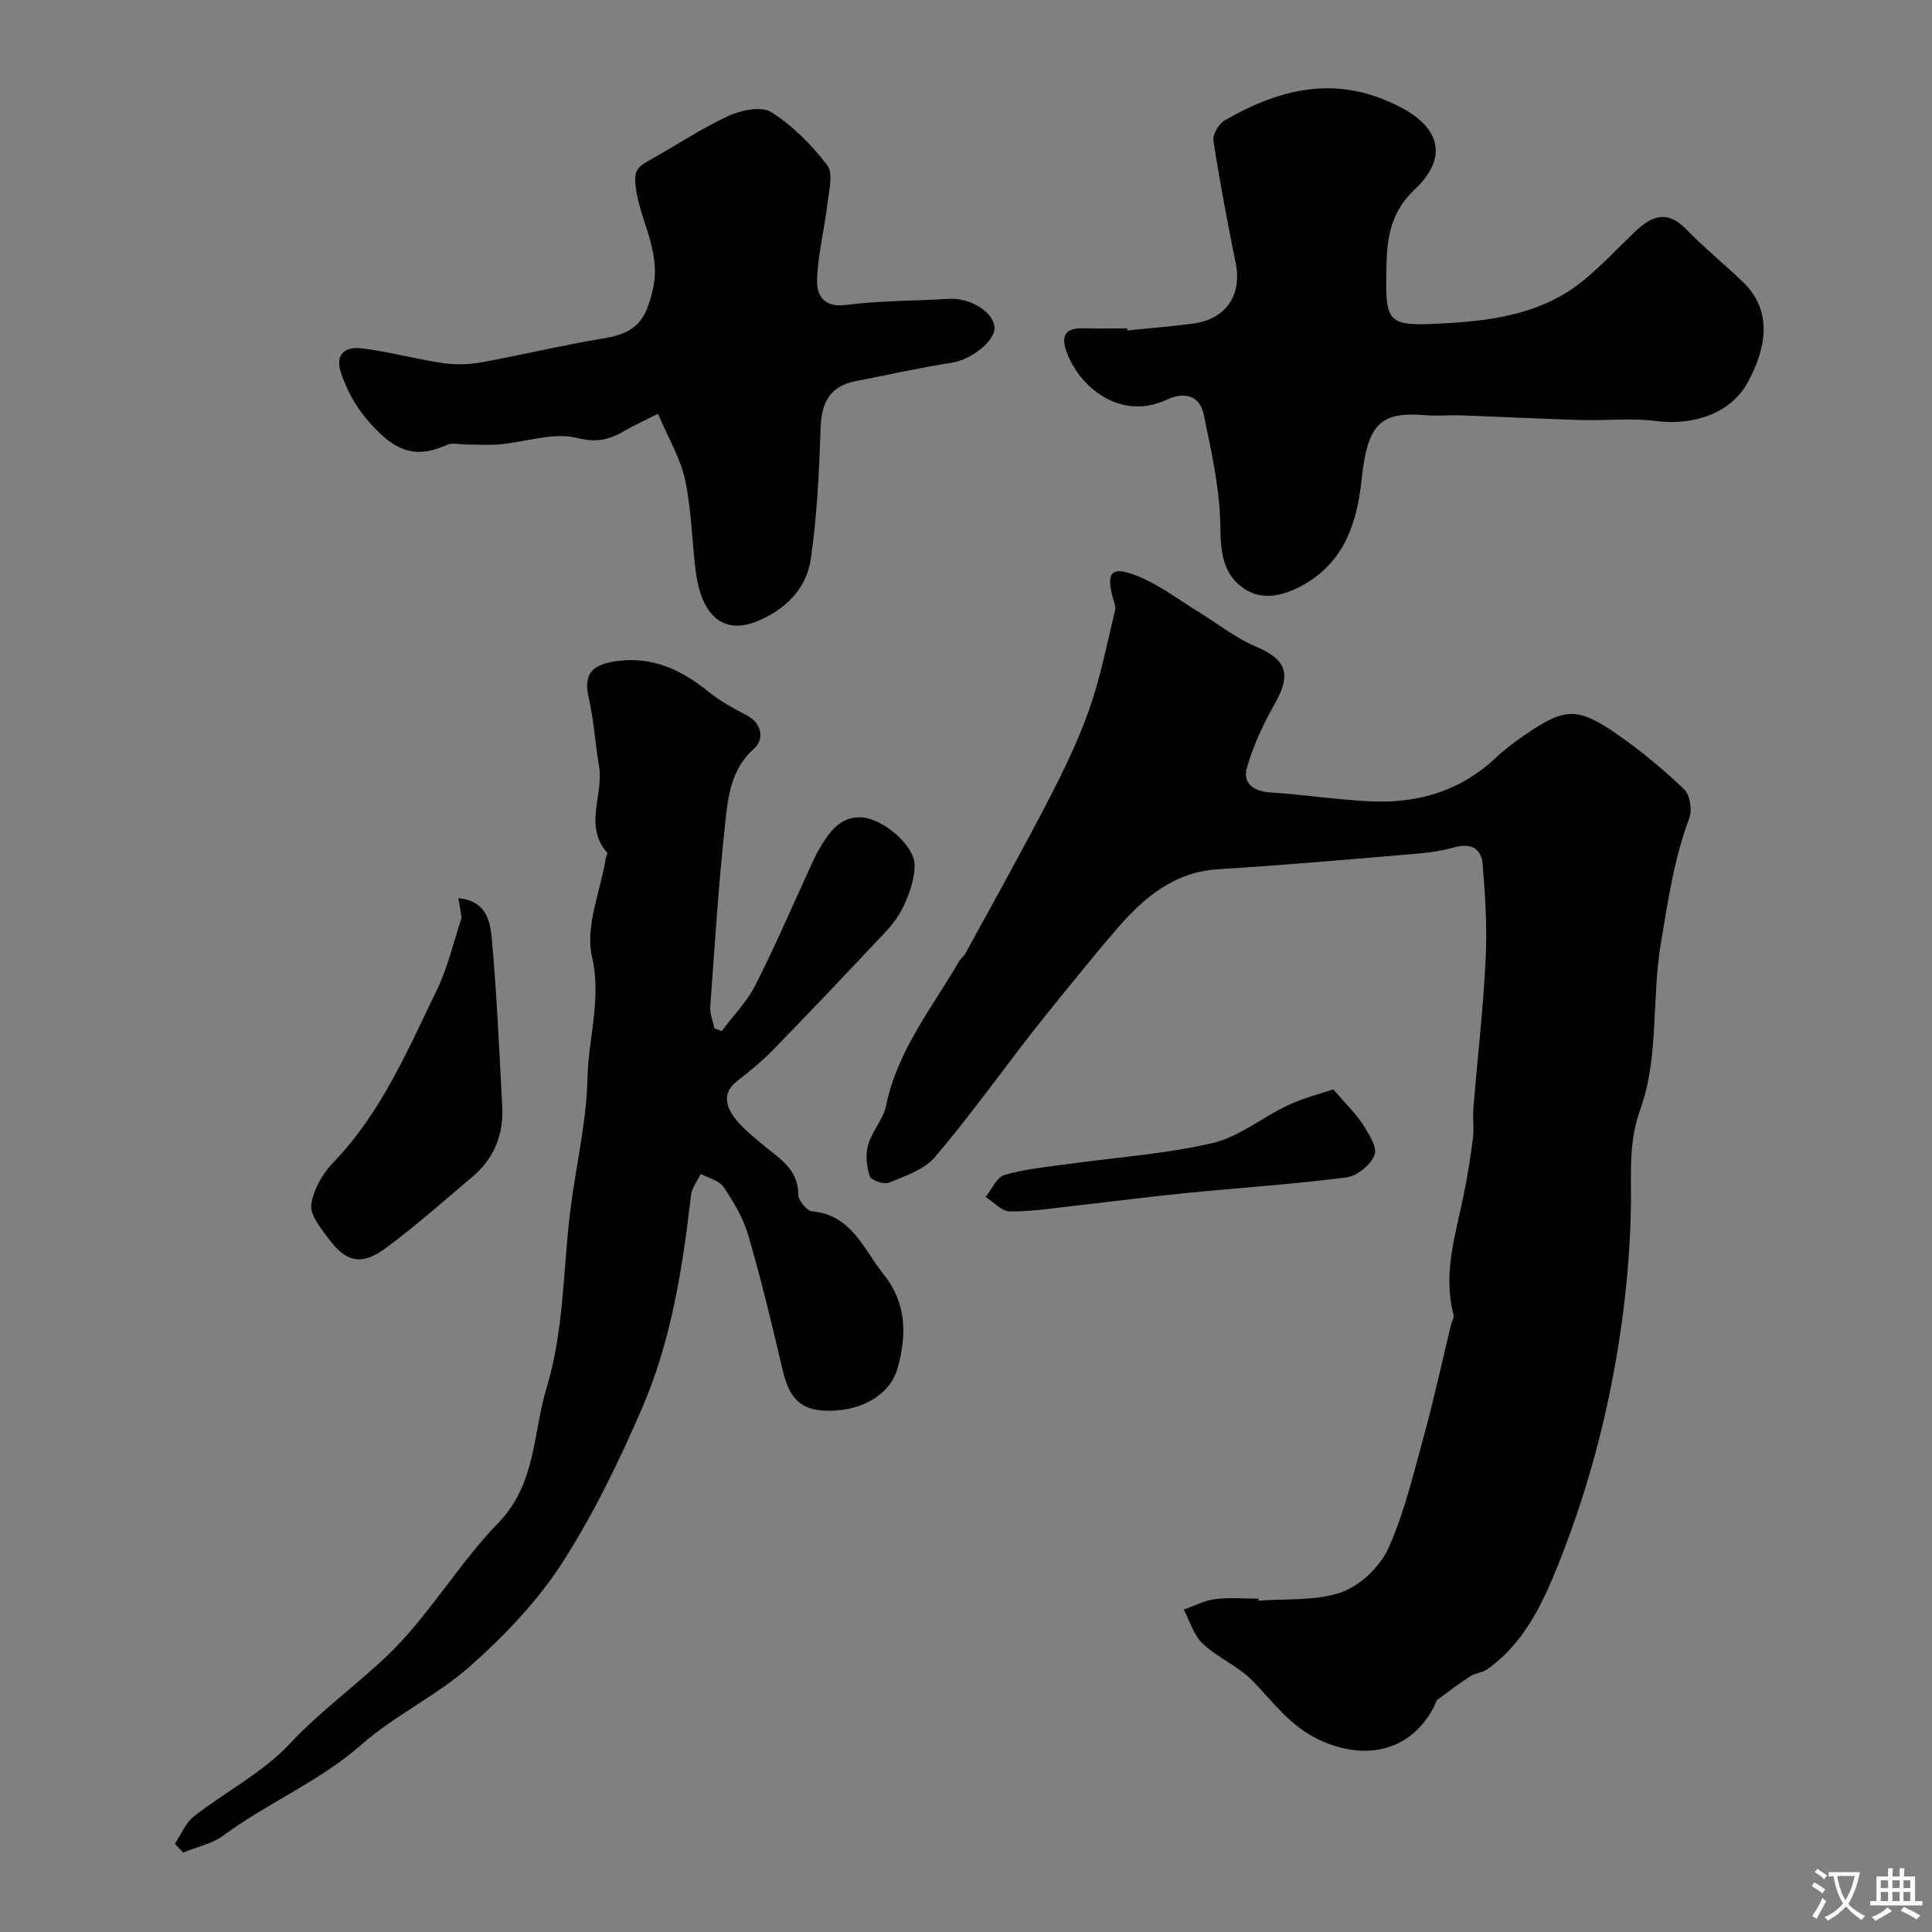
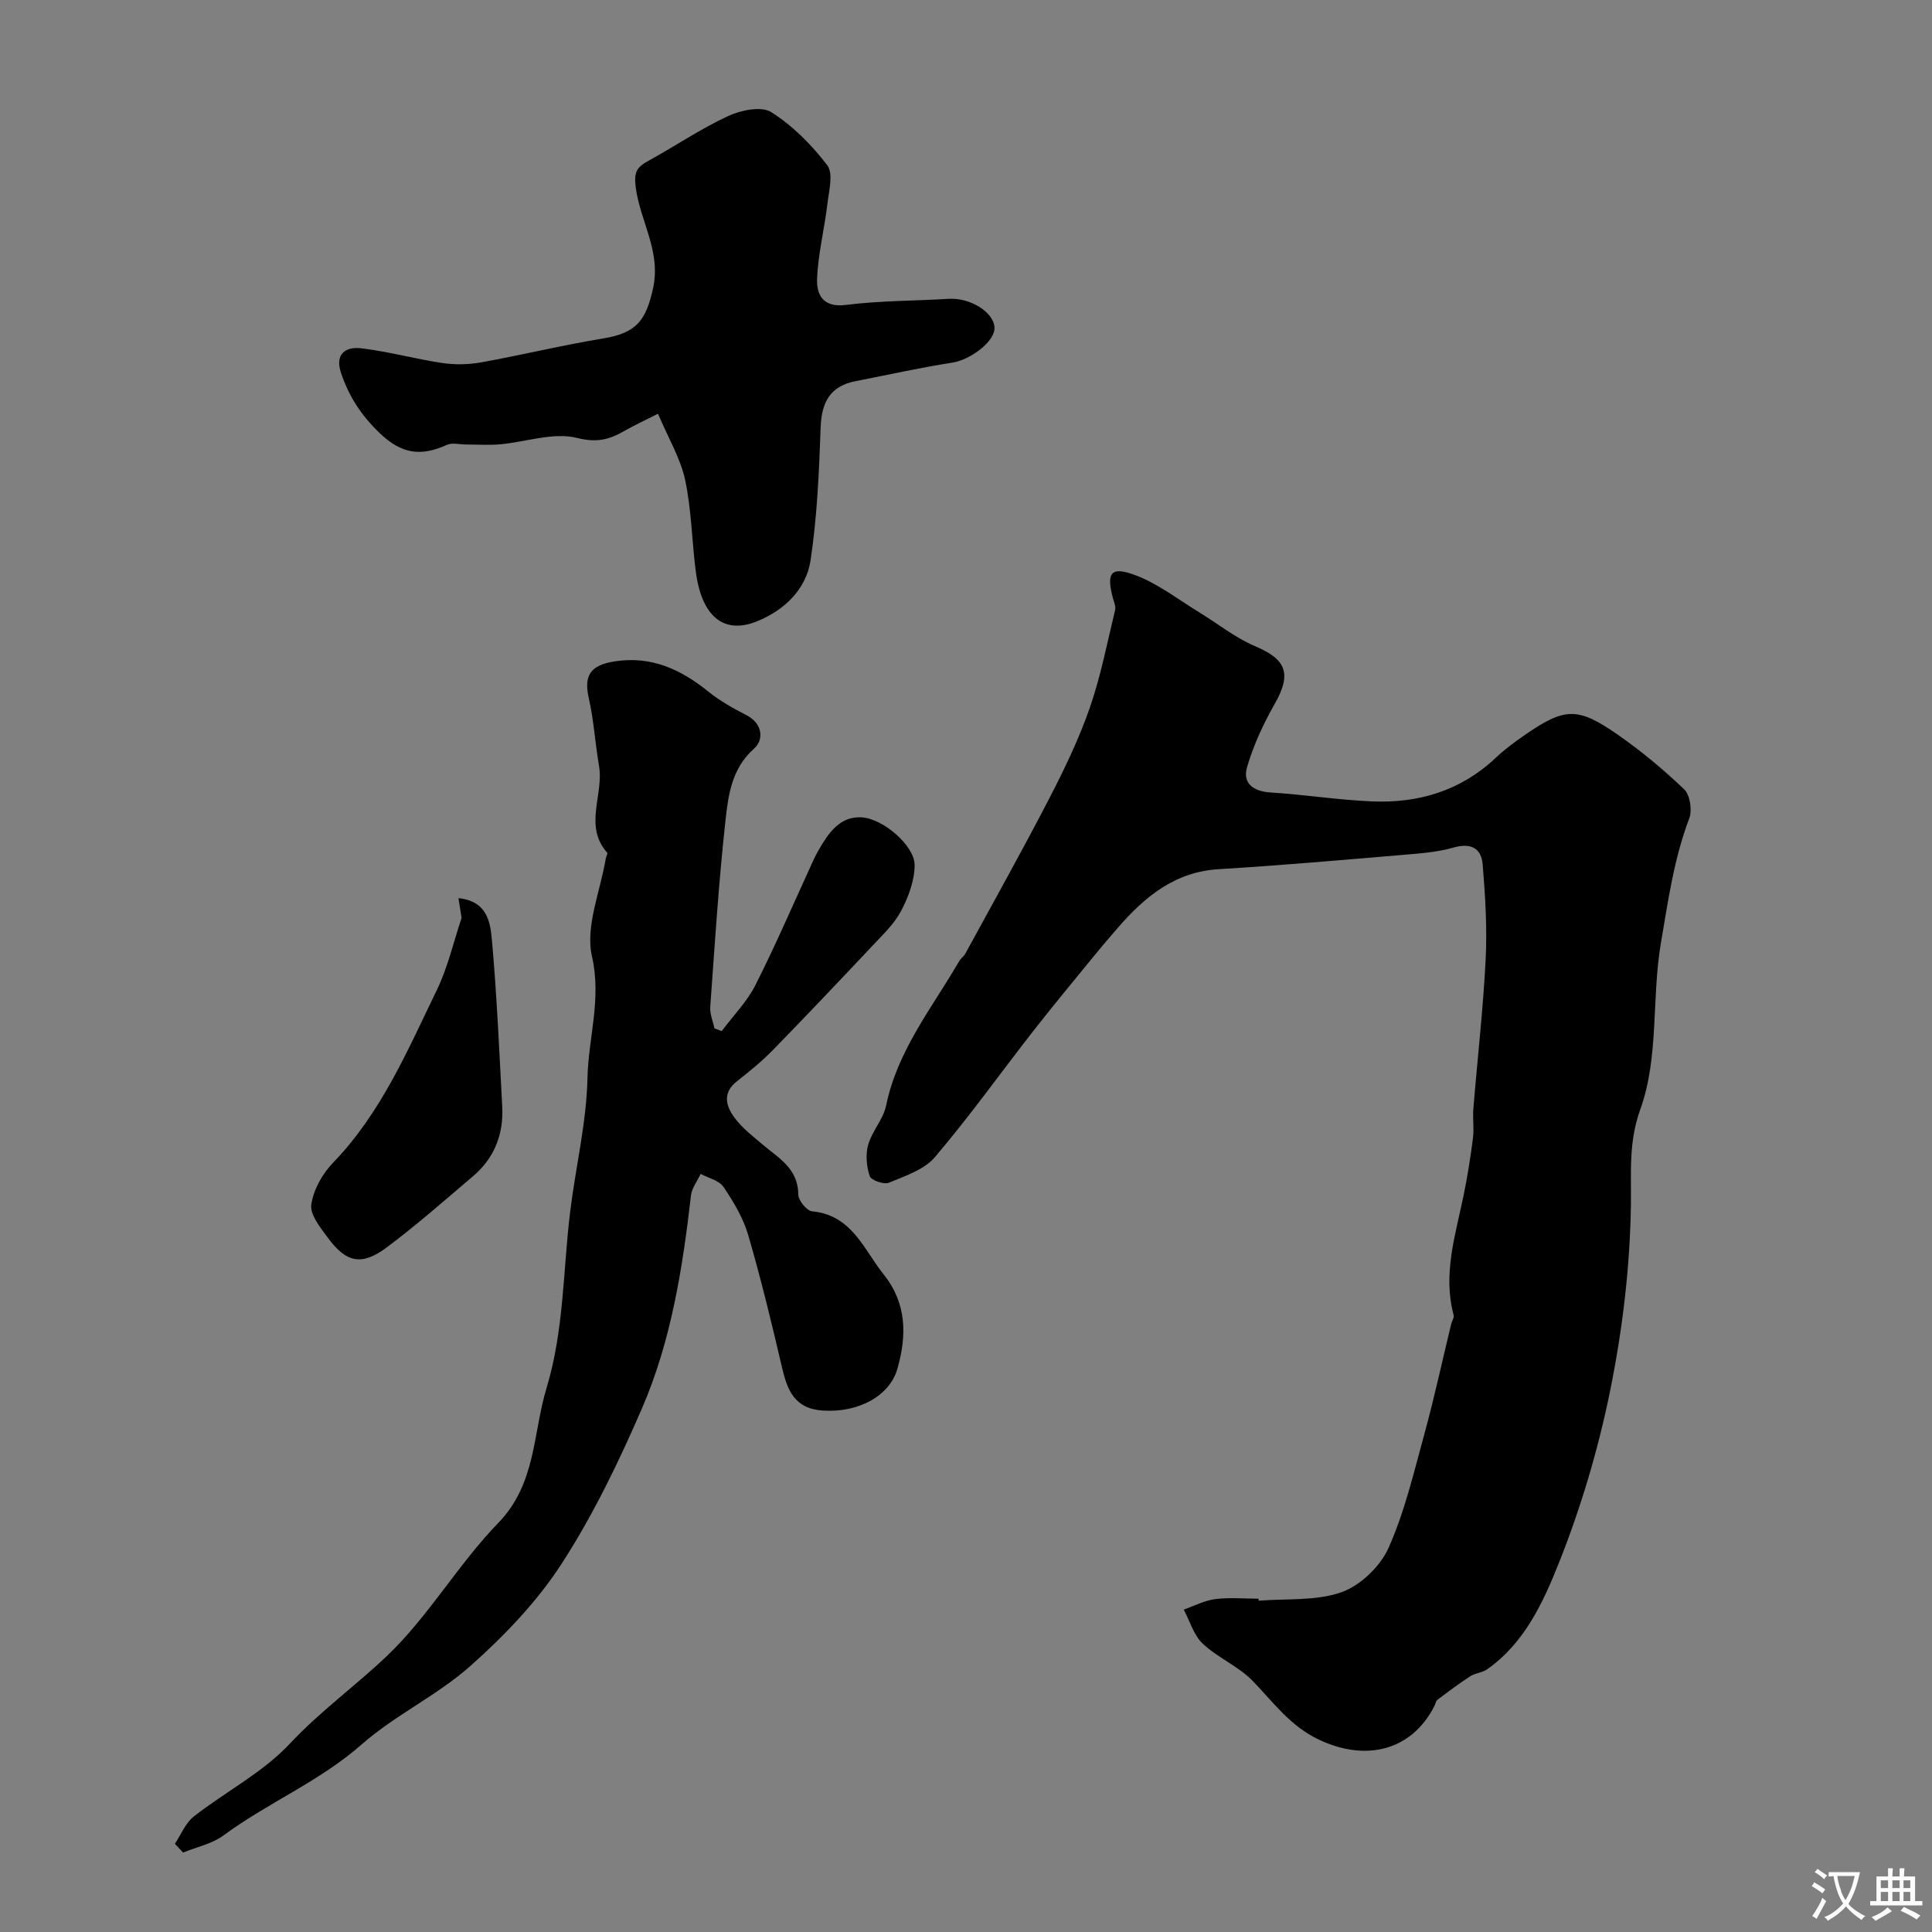
<svg xmlns="http://www.w3.org/2000/svg" enable-background="new 0 0 400 400" viewBox="0 0 400 400">
  <rect x="0" y="0" width="400" height="400" fill="#808080" stroke="none" />
  <g fill="#000001">
    <path d="m260.59 331.41c5.75-.47 11.86.1 17.12-1.75 3.92-1.38 8.04-5.32 9.76-9.16 3.35-7.49 5.25-15.66 7.44-23.63 2.06-7.52 3.7-15.15 5.54-22.73.15-.63.65-1.33.51-1.87-2.27-8.46.35-16.49 2.03-24.62.82-3.97 1.46-7.99 1.97-12.02.26-1.99-.08-4.05.08-6.06.84-10.31 2.03-20.61 2.55-30.94.33-6.54-.08-13.15-.62-19.68-.28-3.36-2.47-4.5-6.05-3.47-3.27.94-6.77 1.2-10.19 1.49-12.78 1.07-25.56 2.21-38.37 2.98-9.18.55-15.39 5.76-20.99 12.21-1.83 2.11-3.64 4.24-5.4 6.41-4.09 5.01-8.22 9.99-12.2 15.09-6.74 8.64-13.11 17.58-20.21 25.91-2.22 2.61-6.17 3.9-9.53 5.3-1.03.43-3.68-.51-3.96-1.36-.67-2.01-.9-4.5-.32-6.51.81-2.84 3.14-5.29 3.72-8.13 2.33-11.39 9.52-20.22 15.13-29.89.33-.57.95-.97 1.26-1.54 5.84-10.71 11.81-21.36 17.41-32.19 3.14-6.07 6.13-12.3 8.37-18.74 2.28-6.56 3.59-13.46 5.24-20.24.17-.71-.23-1.58-.44-2.35-1.46-5.44-.44-6.8 4.87-4.74 4.61 1.79 8.69 4.99 12.98 7.6 3.87 2.36 7.48 5.29 11.61 7.03 6.46 2.72 7.55 5.72 4.01 11.93-2.35 4.14-4.41 8.57-5.73 13.13-.95 3.26 1.26 4.97 4.84 5.2 7.02.44 13.99 1.55 21.01 1.85 9.65.41 18.4-2.19 25.63-9.01 1.9-1.79 4.03-3.37 6.19-4.85 8.12-5.57 10.77-5.72 18.99-.02 4.9 3.4 9.54 7.26 13.85 11.38 1.22 1.17 1.69 4.32 1.05 6.02-3.18 8.4-4.37 17.01-5.87 25.82-1.96 11.52-.36 23.57-4.26 34.41-2.5 6.96-1.84 13.17-1.95 20.03-.2 12.72-1.74 25.57-4.26 38.05-2.47 12.2-6.06 24.33-10.67 35.89-3.24 8.12-7.11 16.55-14.82 21.96-1 .71-2.45.77-3.49 1.44-2.34 1.51-4.56 3.19-6.79 4.86-.35.26-.43.87-.65 1.3-4.7 9.25-14.12 11.57-23.82 7.02-6.04-2.83-9.5-7.76-13.8-12.2-2.95-3.04-7.21-4.78-10.33-7.7-1.88-1.76-2.67-4.67-3.95-7.07 2.16-.75 4.28-1.88 6.5-2.17 2.95-.38 5.99-.09 8.98-.09 0 .15.02.28.03.42z" />
    <path d="m36.21 381.73c1.29-1.92 2.2-4.31 3.93-5.66 6.56-5.13 14.28-9.08 19.87-15.06 6.28-6.72 13.63-11.99 20.14-18.2 8.59-8.19 14.7-18.93 23-27.49 7.89-8.14 7.14-18.47 10.01-27.96 3.62-11.97 3.4-24.29 4.88-36.45 1.13-9.25 3.39-18.44 3.59-27.7.18-8.35 2.95-16.37.93-25.21-1.41-6.2 1.73-13.44 2.85-20.22.07-.43.46-1.05.3-1.23-4.93-5.59-.66-12.03-1.69-17.98-.8-4.65-1.07-9.4-2.11-13.99-1.09-4.79.36-6.87 5.36-7.65 7.63-1.18 13.71 1.68 19.43 6.29 2.39 1.93 5.14 3.45 7.88 4.87 3.39 1.76 3.54 5.12 1.59 6.85-4.75 4.2-5.4 9.76-5.99 15.15-1.4 12.75-2.2 25.57-3.13 38.37-.11 1.45.56 2.96.86 4.45.5.19 1.01.38 1.51.57 2.37-3.17 5.24-6.08 7-9.56 4.26-8.44 8-17.15 11.95-25.75.34-.74.71-1.47 1.12-2.18 2.03-3.49 4.36-7.01 8.86-6.77 4.54.25 11.02 5.91 11.01 9.89 0 3.19-1.28 6.6-2.8 9.49-1.42 2.7-3.8 4.94-5.93 7.21-6.82 7.25-13.66 14.47-20.61 21.59-2.29 2.35-4.87 4.44-7.45 6.47-3.1 2.44-2.25 5.19-.45 7.6 1.56 2.09 3.72 3.76 5.74 5.47 3.33 2.83 7.39 4.97 7.41 10.35 0 1.22 1.76 3.4 2.86 3.5 8.26.77 10.67 7.88 14.84 13.09 4.77 5.96 4.8 12.62 2.82 19.53-1.59 5.54-7.94 9.12-15.44 8.63-5.86-.38-7.35-4.21-8.46-8.99-2.13-9.16-4.35-18.32-6.98-27.34-1.03-3.53-3.02-6.87-5.1-9.95-.91-1.36-3.12-1.84-4.75-2.72-.69 1.48-1.82 2.92-2 4.46-1.74 15.1-4.1 30.13-10.16 44.12-4.79 11.05-10.09 22.04-16.61 32.12-5.09 7.86-11.85 14.91-18.89 21.17-6.89 6.13-15.62 10.18-22.55 16.28-8.72 7.67-19.41 12.04-28.6 18.83-2.36 1.74-5.53 2.38-8.34 3.53-.55-.59-1.13-1.2-1.7-1.82z" />
-     <path d="m233.39 68.42c4.58-.47 9.17-.83 13.72-1.44 6.7-.9 10.05-5.91 8.75-12.39-1.7-8.45-3.32-16.92-4.63-25.44-.2-1.3 1.1-3.53 2.33-4.24 11.73-6.72 23.47-9.57 36.61-2.6 7.87 4.17 9.77 10.3 2.69 16.96-4.79 4.5-5.66 9.71-5.8 15.33-.32 12.72-.09 13.02 12.53 12.31 10.14-.57 20.19-2.16 28.39-8.97 3.69-3.06 7.01-6.58 10.48-9.92 3.36-3.23 6.63-4.69 10.59-.61 3.72 3.84 7.9 7.22 11.77 10.93 6.39 6.13 4.77 13.92 1.05 20.8-3.45 6.39-11.19 9.03-18.97 8.03-5.1-.66-10.36-.06-15.54-.21-8.26-.24-16.52-.66-24.78-.96-2.5-.09-5.01.16-7.49-.04-9.16-.74-11.95 1.59-13.18 13.28-.92 8.76-3.45 16.94-11.9 21.76-3.92 2.23-8.31 3.43-12.12 1.07-4.37-2.7-5.19-7.18-5.22-12.61-.05-7.89-1.82-15.83-3.45-23.63-.84-3.99-3.99-4.8-7.76-3.04-8.96 4.18-17.5-1.95-20.51-9.6-1.36-3.46-.66-5.33 3.4-5.22 3 .08 6 .02 8.99.02.02.15.04.29.05.43z" />
    <path d="m136.23 85.66c-2.93 1.49-4.98 2.42-6.92 3.54-3.11 1.8-5.69 2.51-9.83 1.47-4.88-1.23-10.57.83-15.92 1.32-2.34.21-4.71.04-7.06.04-1.33 0-2.86-.43-3.96.07-5.31 2.39-9.32 2.02-13.99-2.49-3.85-3.72-6.32-7.57-7.94-12.39-1.35-4.04 1.04-5.47 4.16-5.11 5.64.66 11.18 2.21 16.81 3.05 2.63.39 5.44.33 8.06-.14 8.48-1.53 16.86-3.57 25.36-4.97 6.8-1.12 8.76-3.77 10.21-10.35 1.68-7.66-2.65-13.87-3.58-20.84-.45-3.35.28-4.28 2.67-5.59 5.51-3.03 10.75-6.6 16.44-9.24 2.64-1.22 6.89-2.11 8.93-.82 4.45 2.82 8.4 6.79 11.61 11.01 1.3 1.71.34 5.32.02 8.03-.61 5.17-1.93 10.3-2.13 15.47-.13 3.31 1.22 6.02 6 5.41 7.03-.89 14.17-.83 21.26-1.26 4.38-.27 9.25 2.69 9.47 5.9.2 2.83-4.91 6.71-8.69 7.3-6.72 1.05-13.37 2.54-20.05 3.84-5.26 1.02-7.06 4.32-7.25 9.52-.33 9.19-.72 18.44-2.08 27.52-.91 6.09-5.47 10.43-11.16 12.71-6.86 2.75-11.41-1.08-12.61-10.31-.82-6.34-.89-12.82-2.22-19.04-.97-4.45-3.46-8.58-5.61-13.65z" />
    <path d="m95.57 190.04c-.16-1.03-.38-2.38-.65-4.08 5.97.59 6.59 5 6.92 8.61 1.03 11.49 1.53 23.03 2.14 34.55.3 5.7-1.62 10.63-6.01 14.37-5.87 5-11.67 10.1-17.83 14.72-5.24 3.93-8.44 3.26-12.27-1.96-1.53-2.08-3.72-4.75-3.42-6.84.43-3.06 2.28-6.37 4.48-8.65 10-10.34 15.47-23.33 21.58-35.93 2.21-4.58 3.35-9.68 5.06-14.79z" />
-     <path d="m276.04 225.54c2.62 3.04 4.62 4.94 6.07 7.19 1.26 1.96 3.09 4.78 2.48 6.38-.78 2.05-3.62 4.38-5.82 4.66-11.07 1.42-22.22 2.15-33.34 3.25-7.55.75-15.07 1.74-22.62 2.58-4.56.51-9.14 1.25-13.7 1.22-1.7-.01-3.38-1.95-5.06-3.01 1.3-1.58 2.32-4.09 3.94-4.56 4.19-1.23 8.63-1.62 12.99-2.23 10.04-1.4 20.24-2.08 30.07-4.36 5.51-1.28 10.32-5.35 15.61-7.83 3.27-1.53 6.85-2.42 9.38-3.29z" />
  </g>
  <path d="m377.9 391.2c-.2.3-.4.5-.6.8-.7-.6-1.4-1-2.2-1.5.2-.3.4-.5.5-.8.6.4 1.4.8 2.3 1.5zm-1.8 6.1c-.2-.2-.5-.4-.9-.6.4-.6.8-1.2 1.2-1.9s.7-1.3.9-1.9c.3.3.5.5.8.7-.7 1.3-1.4 2.6-2 3.7zm2.2-9c-.3.3-.5.5-.6.8-.6-.6-1.3-1.1-2-1.5.3-.3.5-.5.6-.7.6.5 1.3.9 2 1.4zm.3.2v-.9h2 4.5c-.3 1.3-.6 2.5-1 3.6s-.9 2.1-1.4 3c.4.5 1 1 1.6 1.4s1.2.8 1.9 1.1c-.3.2-.5.4-.8.8-.4-.3-1-.7-1.6-1.2s-1.2-1.1-1.6-1.6c-.5.6-1.1 1.1-1.7 1.6s-1.4.9-2.1 1.4c-.1-.3-.3-.5-.7-.8.6-.2 1.2-.5 1.9-1s1.4-1.1 2-1.8c-.5-.8-.9-1.6-1.2-2.5s-.6-2-.8-3.2c-.4.1-.7.1-1 .1zm2.5 2.7c.2 1 .7 1.7 1 2.2.3-.5.6-1.1 1-2s.6-1.9.9-3h-3.2-.4c.1.9.3 1.8.7 2.8z" fill="#fafbfa" />
  <path d="m396.5 388.5v1.5 3.6h1.5v.9c-.4 0-1 0-1.7 0h-7.9c-.5 0-.9 0-1.2 0v-.9h1.3v-3.5c0-.7 0-1.2 0-1.6h2.4c0-.8 0-1.4 0-1.7h1c0 .3-.1.8-.1 1.7h1.5c0-.8 0-1.4 0-1.7h1c0 .3-.1.9-.1 1.7zm-8.2 9.2c-.2-.3-.5-.5-.8-.8.8-.3 1.4-.6 1.9-.9s1-.7 1.4-1.1c.3.3.6.5.9.8-1.6 1-2.8 1.6-3.4 2zm2.6-6.8v-1.6h-1.5v1.6zm0 2.7v-1.9h-1.5v1.9zm2.4-2.7v-1.6h-1.5v1.6zm0 2.7v-1.9h-1.5v1.9zm.2 2 .7-.8c.4.2.9.5 1.6.8s1.3.7 1.8 1c-.3.3-.5.5-.8.8-.4-.3-1.5-1-3.3-1.8zm2-4.7v-1.6h-1.4v1.6zm0 2.7v-1.9h-1.4v1.9z" fill="#fafbfa" />
</svg>